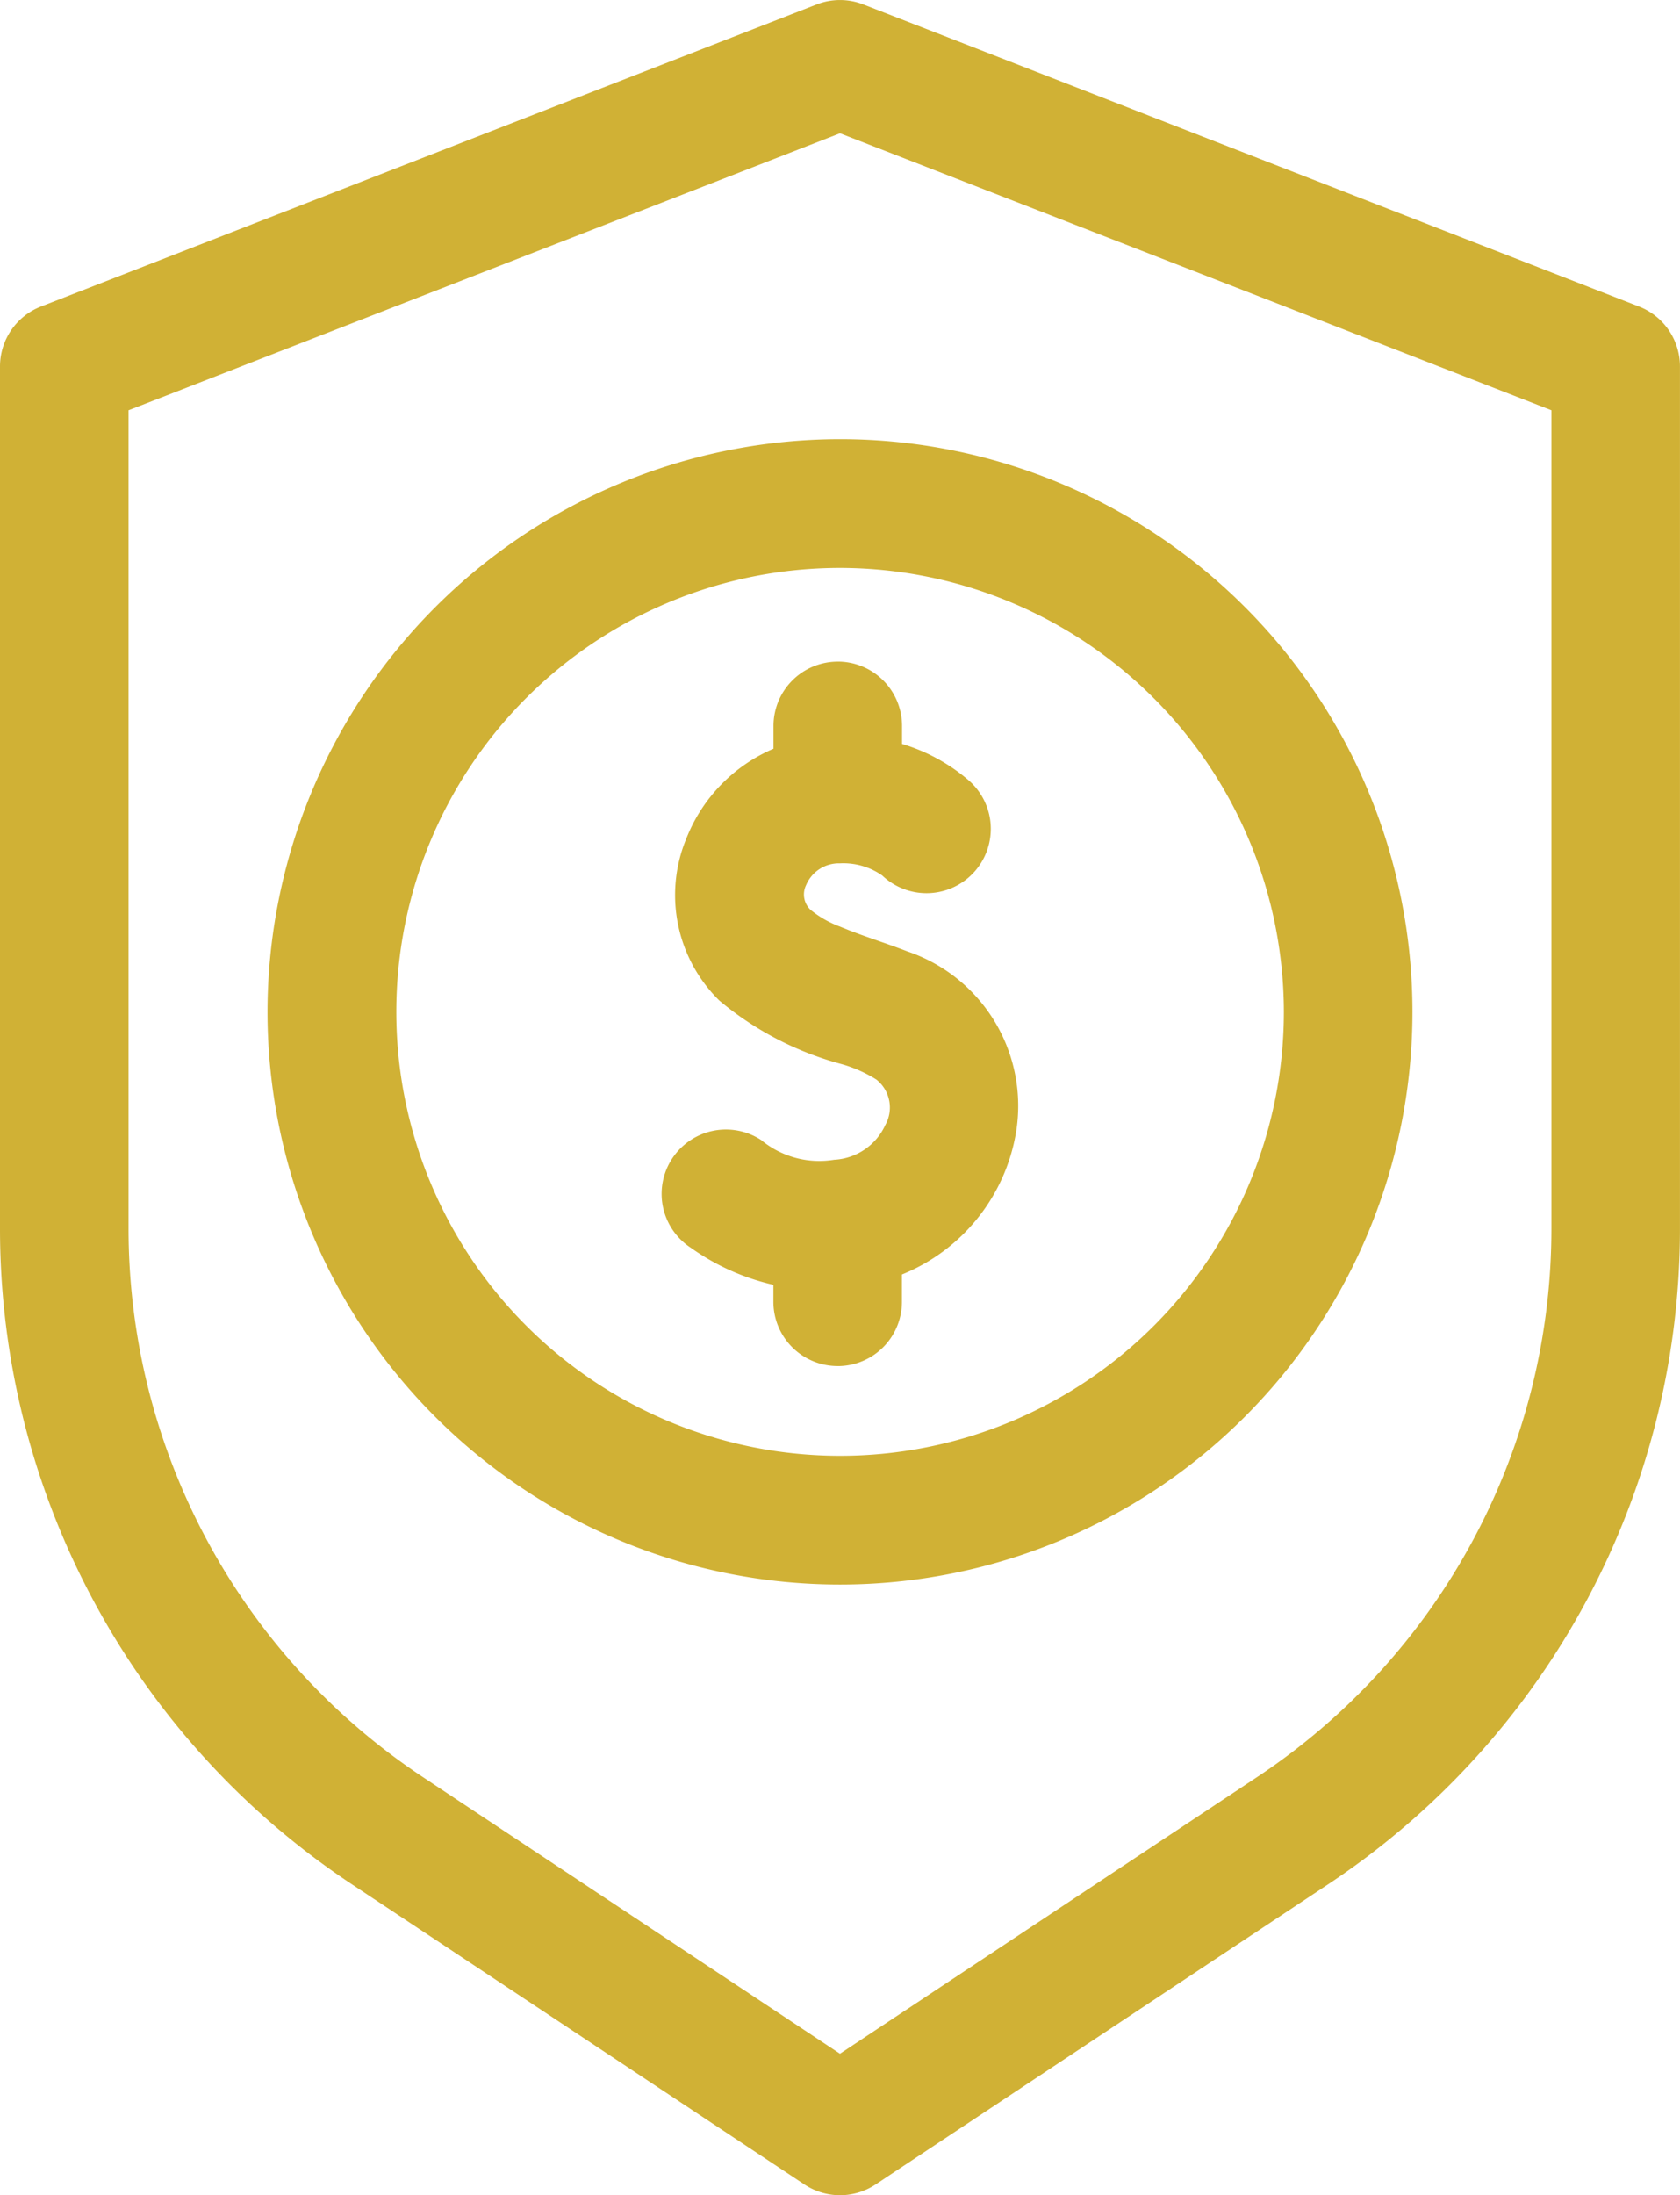
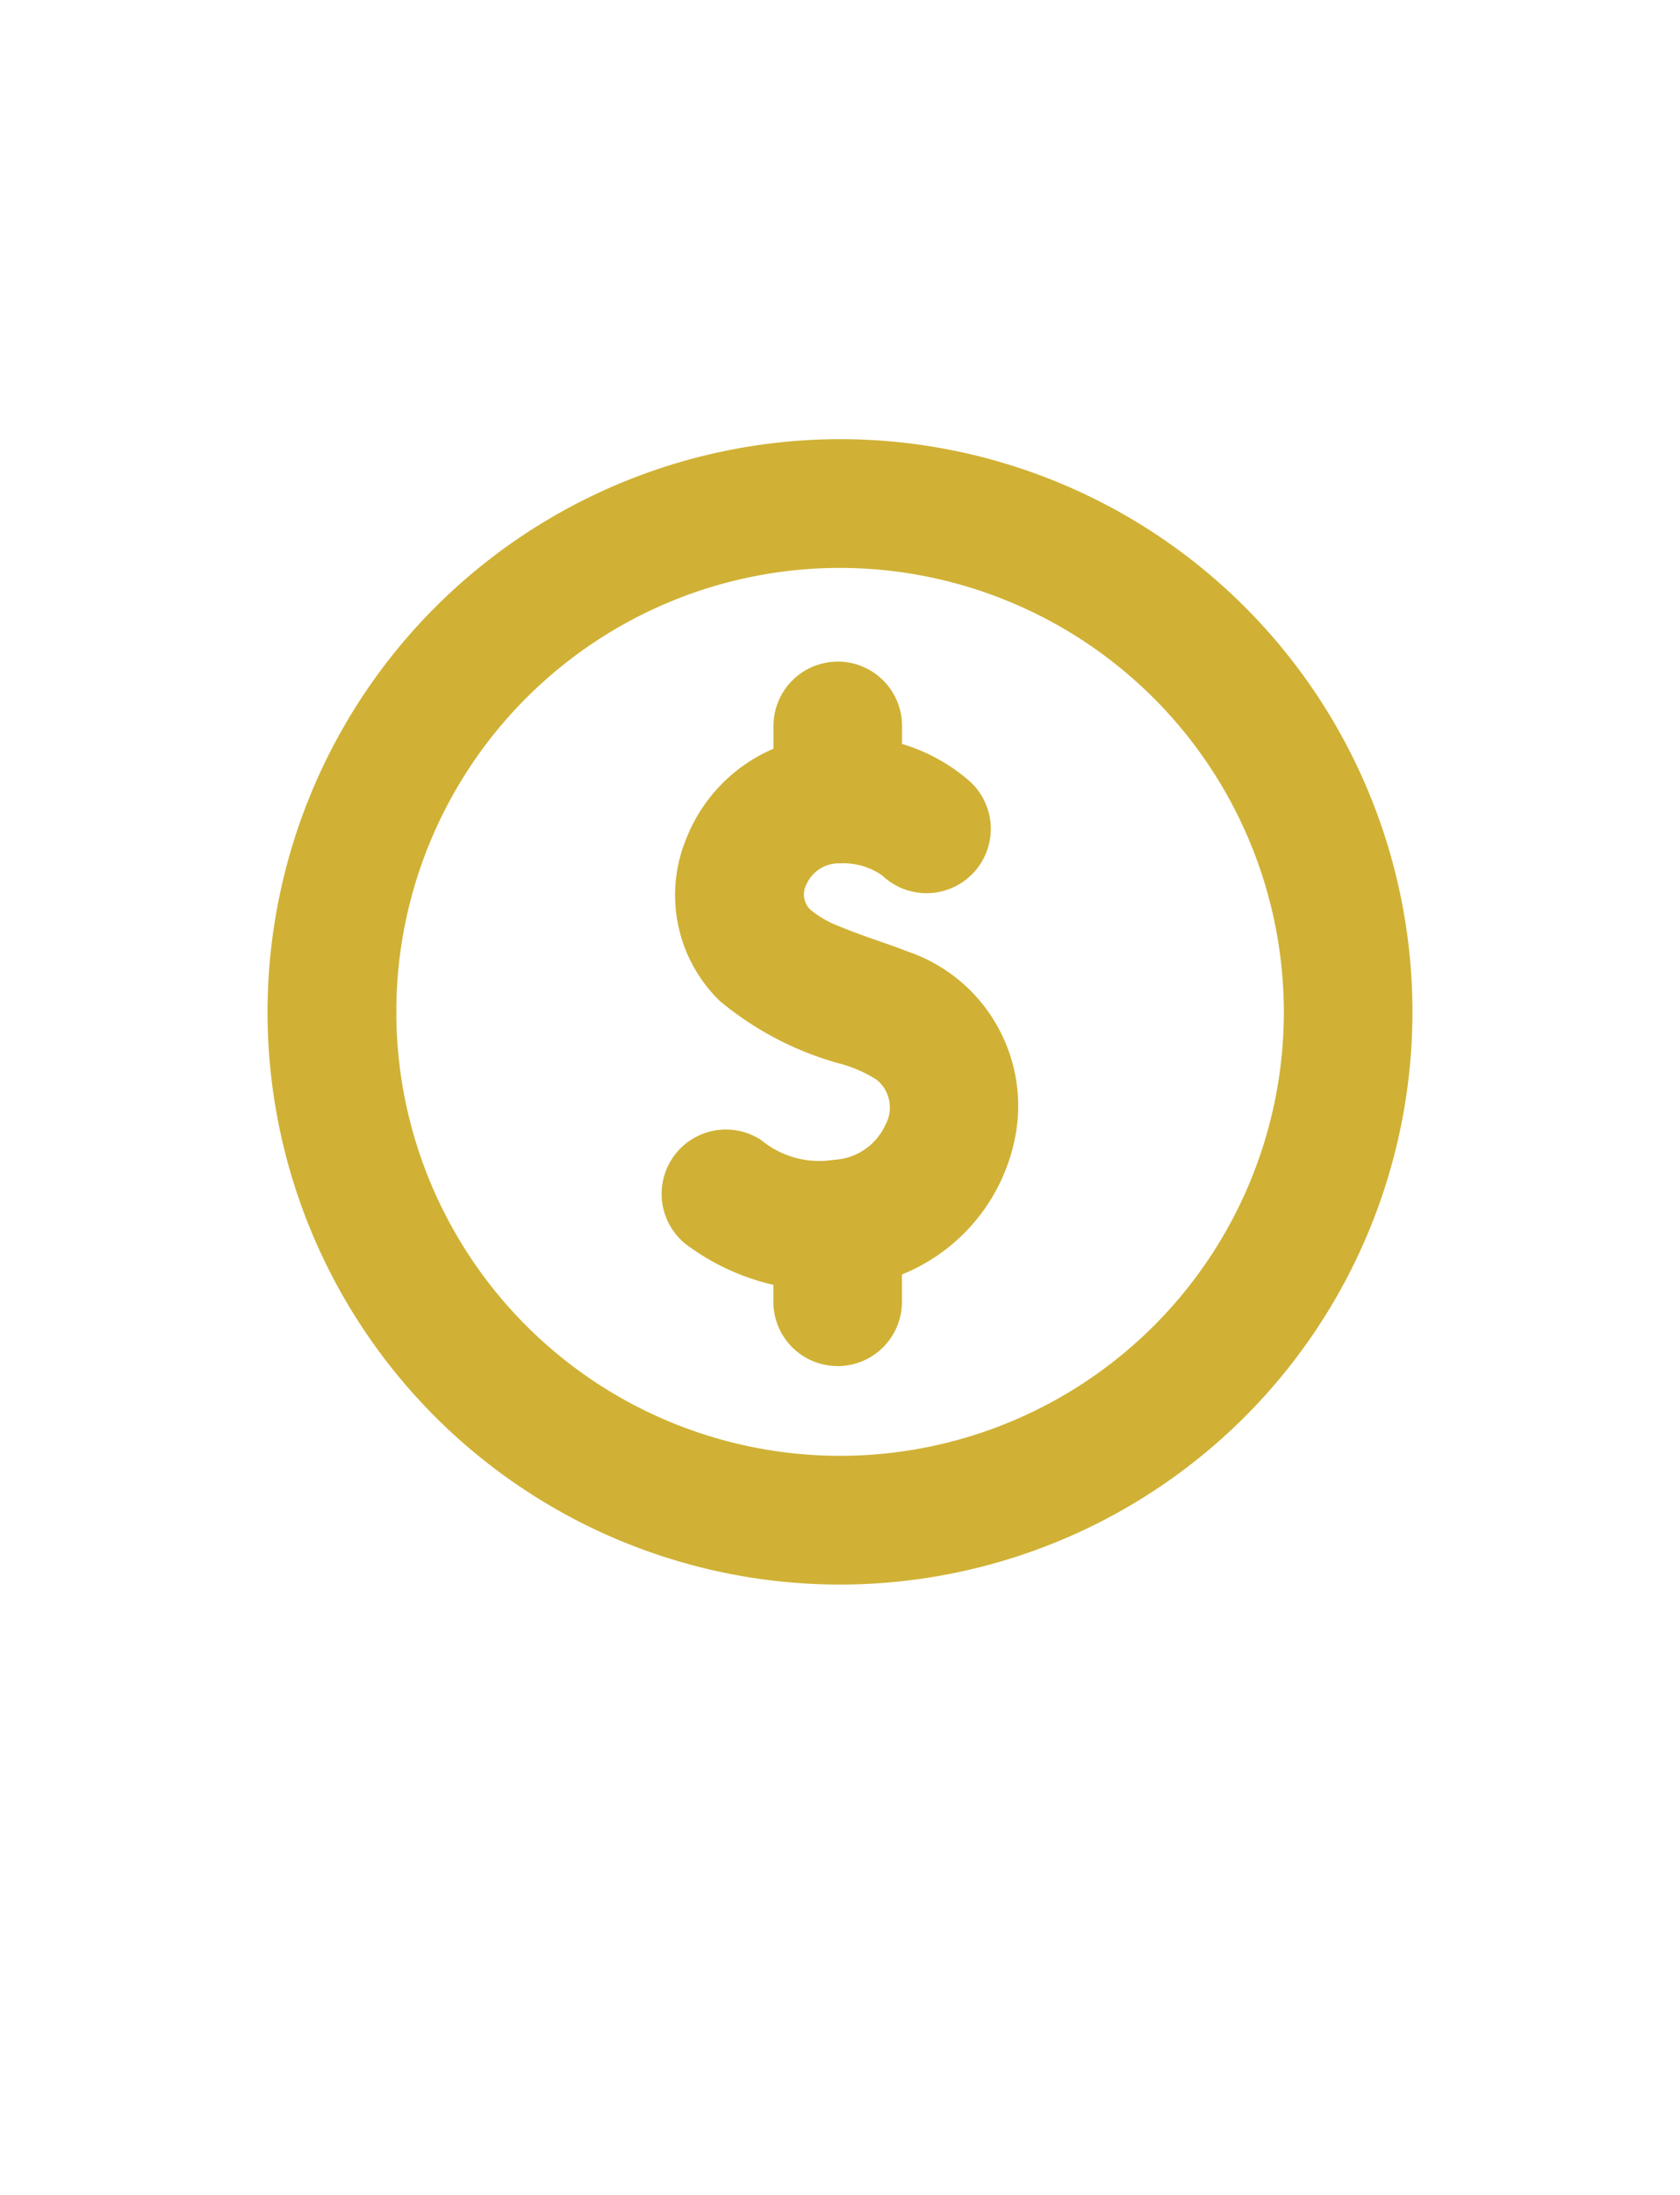
<svg xmlns="http://www.w3.org/2000/svg" width="47.701" height="62.303" viewBox="0 0 47.701 62.303">
  <g id="shield2" transform="translate(-60 0)">
    <path id="Path_740" data-name="Path 740" d="M122.426,118.68a16.254,16.254,0,1,0,16.254-16.254A16.272,16.272,0,0,0,122.426,118.68Zm28.857,0a12.6,12.6,0,1,1-12.6-12.6A12.618,12.618,0,0,1,151.283,118.68Z" transform="translate(-54.83 -89.962)" fill="#d0b135" />
-     <path id="Path_741" data-name="Path 741" d="M106.537,8.7,84.512.125a1.825,1.825,0,0,0-1.324,0L61.163,8.7A1.825,1.825,0,0,0,60,10.4V34.844A22.32,22.32,0,0,0,70.011,53.492L82.842,62a1.825,1.825,0,0,0,2.017,0l12.83-8.507A22.32,22.32,0,0,0,107.7,34.844V10.4a1.825,1.825,0,0,0-1.163-1.7ZM104.05,34.844A18.679,18.679,0,0,1,95.672,50.45L83.85,58.288,72.028,50.45a18.679,18.679,0,0,1-8.378-15.606v-23.2l20.2-7.861,20.2,7.861Z" transform="translate(0 0)" fill="#d0b135" />
    <path id="Path_742" data-name="Path 742" d="M221.375,162.527c-.636-.248-1.3-.445-1.918-.706a2.912,2.912,0,0,1-.837-.477.6.6,0,0,1-.125-.7,1.01,1.01,0,0,1,.963-.618,1.921,1.921,0,0,1,1.2.346,0,0,0,0,0,0,0,1.825,1.825,0,1,0,2.441-2.712,5.181,5.181,0,0,0-1.88-1.023v-.512a1.825,1.825,0,0,0-1.762-1.824h-.063a1.825,1.825,0,0,0-1.825,1.825v.647a4.6,4.6,0,0,0-2.47,2.538,4.194,4.194,0,0,0,.932,4.609,9.05,9.05,0,0,0,3.427,1.792,3.759,3.759,0,0,1,1.036.453,1.015,1.015,0,0,1,.251,1.286,1.693,1.693,0,0,1-1.454.988,2.589,2.589,0,0,1-2.072-.56,1.825,1.825,0,1,0-2,3.056,6.55,6.55,0,0,0,2.347,1.053v.481a1.824,1.824,0,0,0,1.825,1.825h.063a1.824,1.824,0,0,0,1.762-1.824v-.775a5.294,5.294,0,0,0,3.24-4.036A4.628,4.628,0,0,0,221.375,162.527Z" transform="translate(-135.607 -135.523)" fill="#d0b135" />
  </g>
</svg>